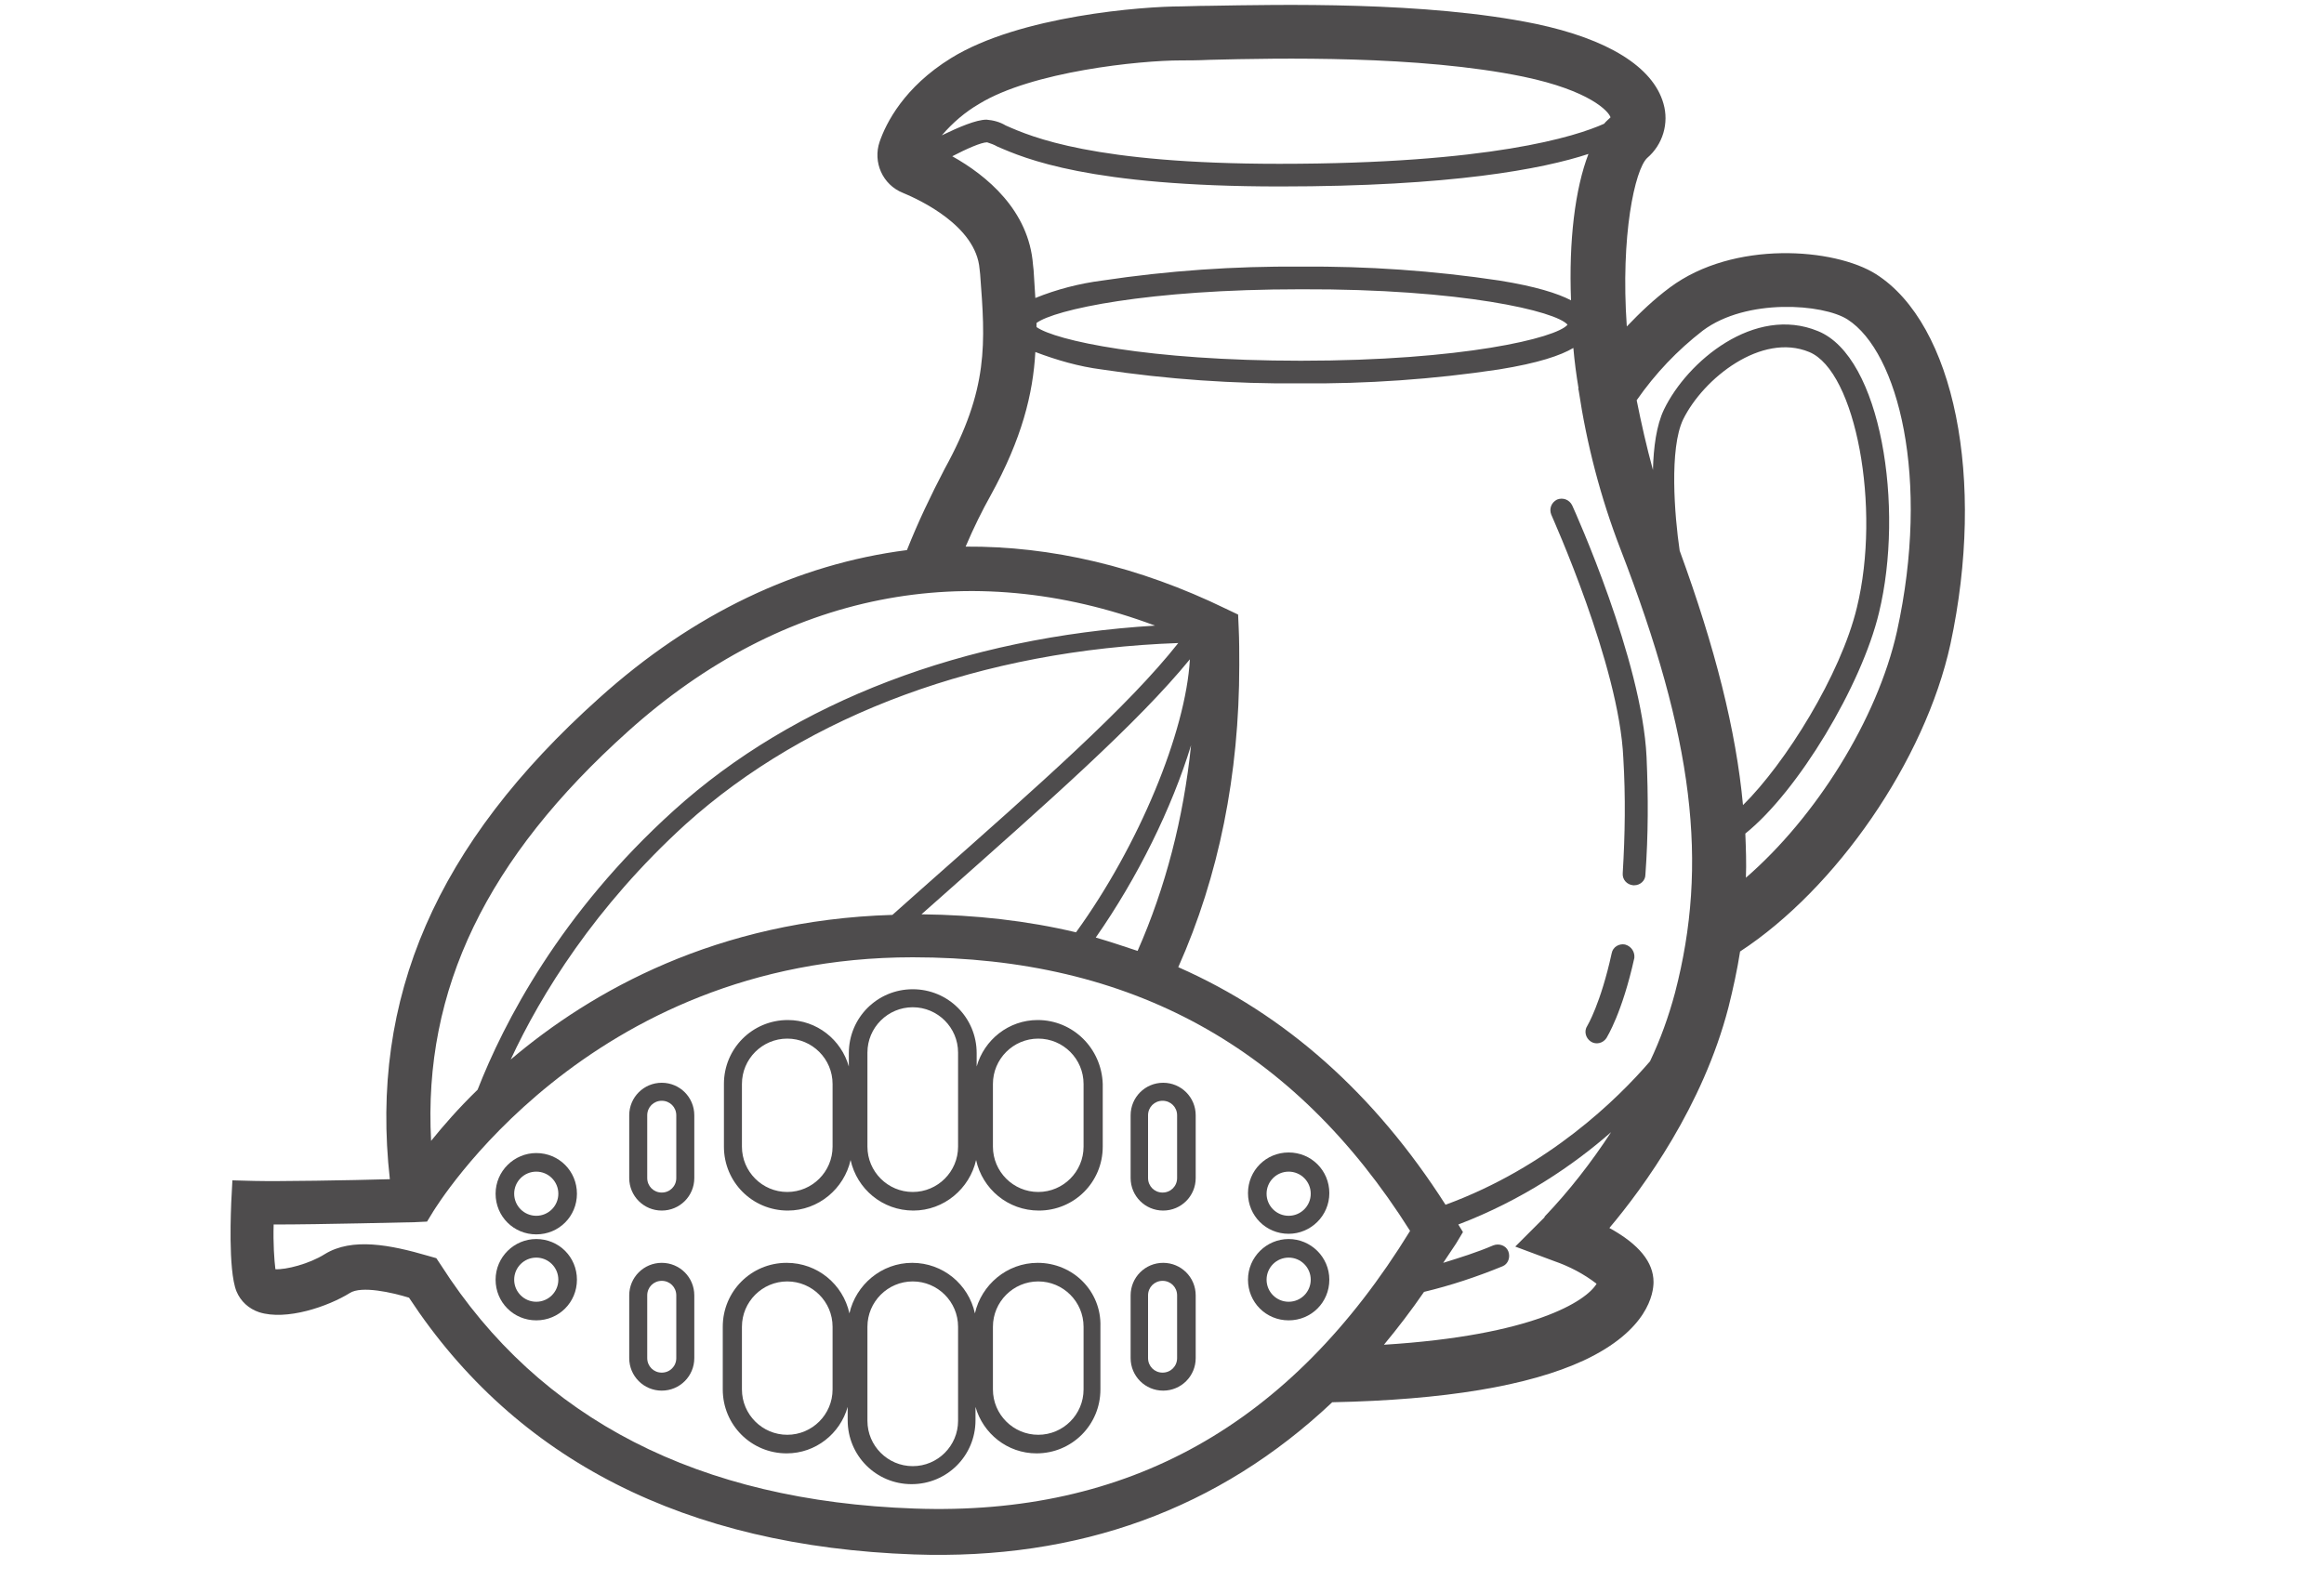
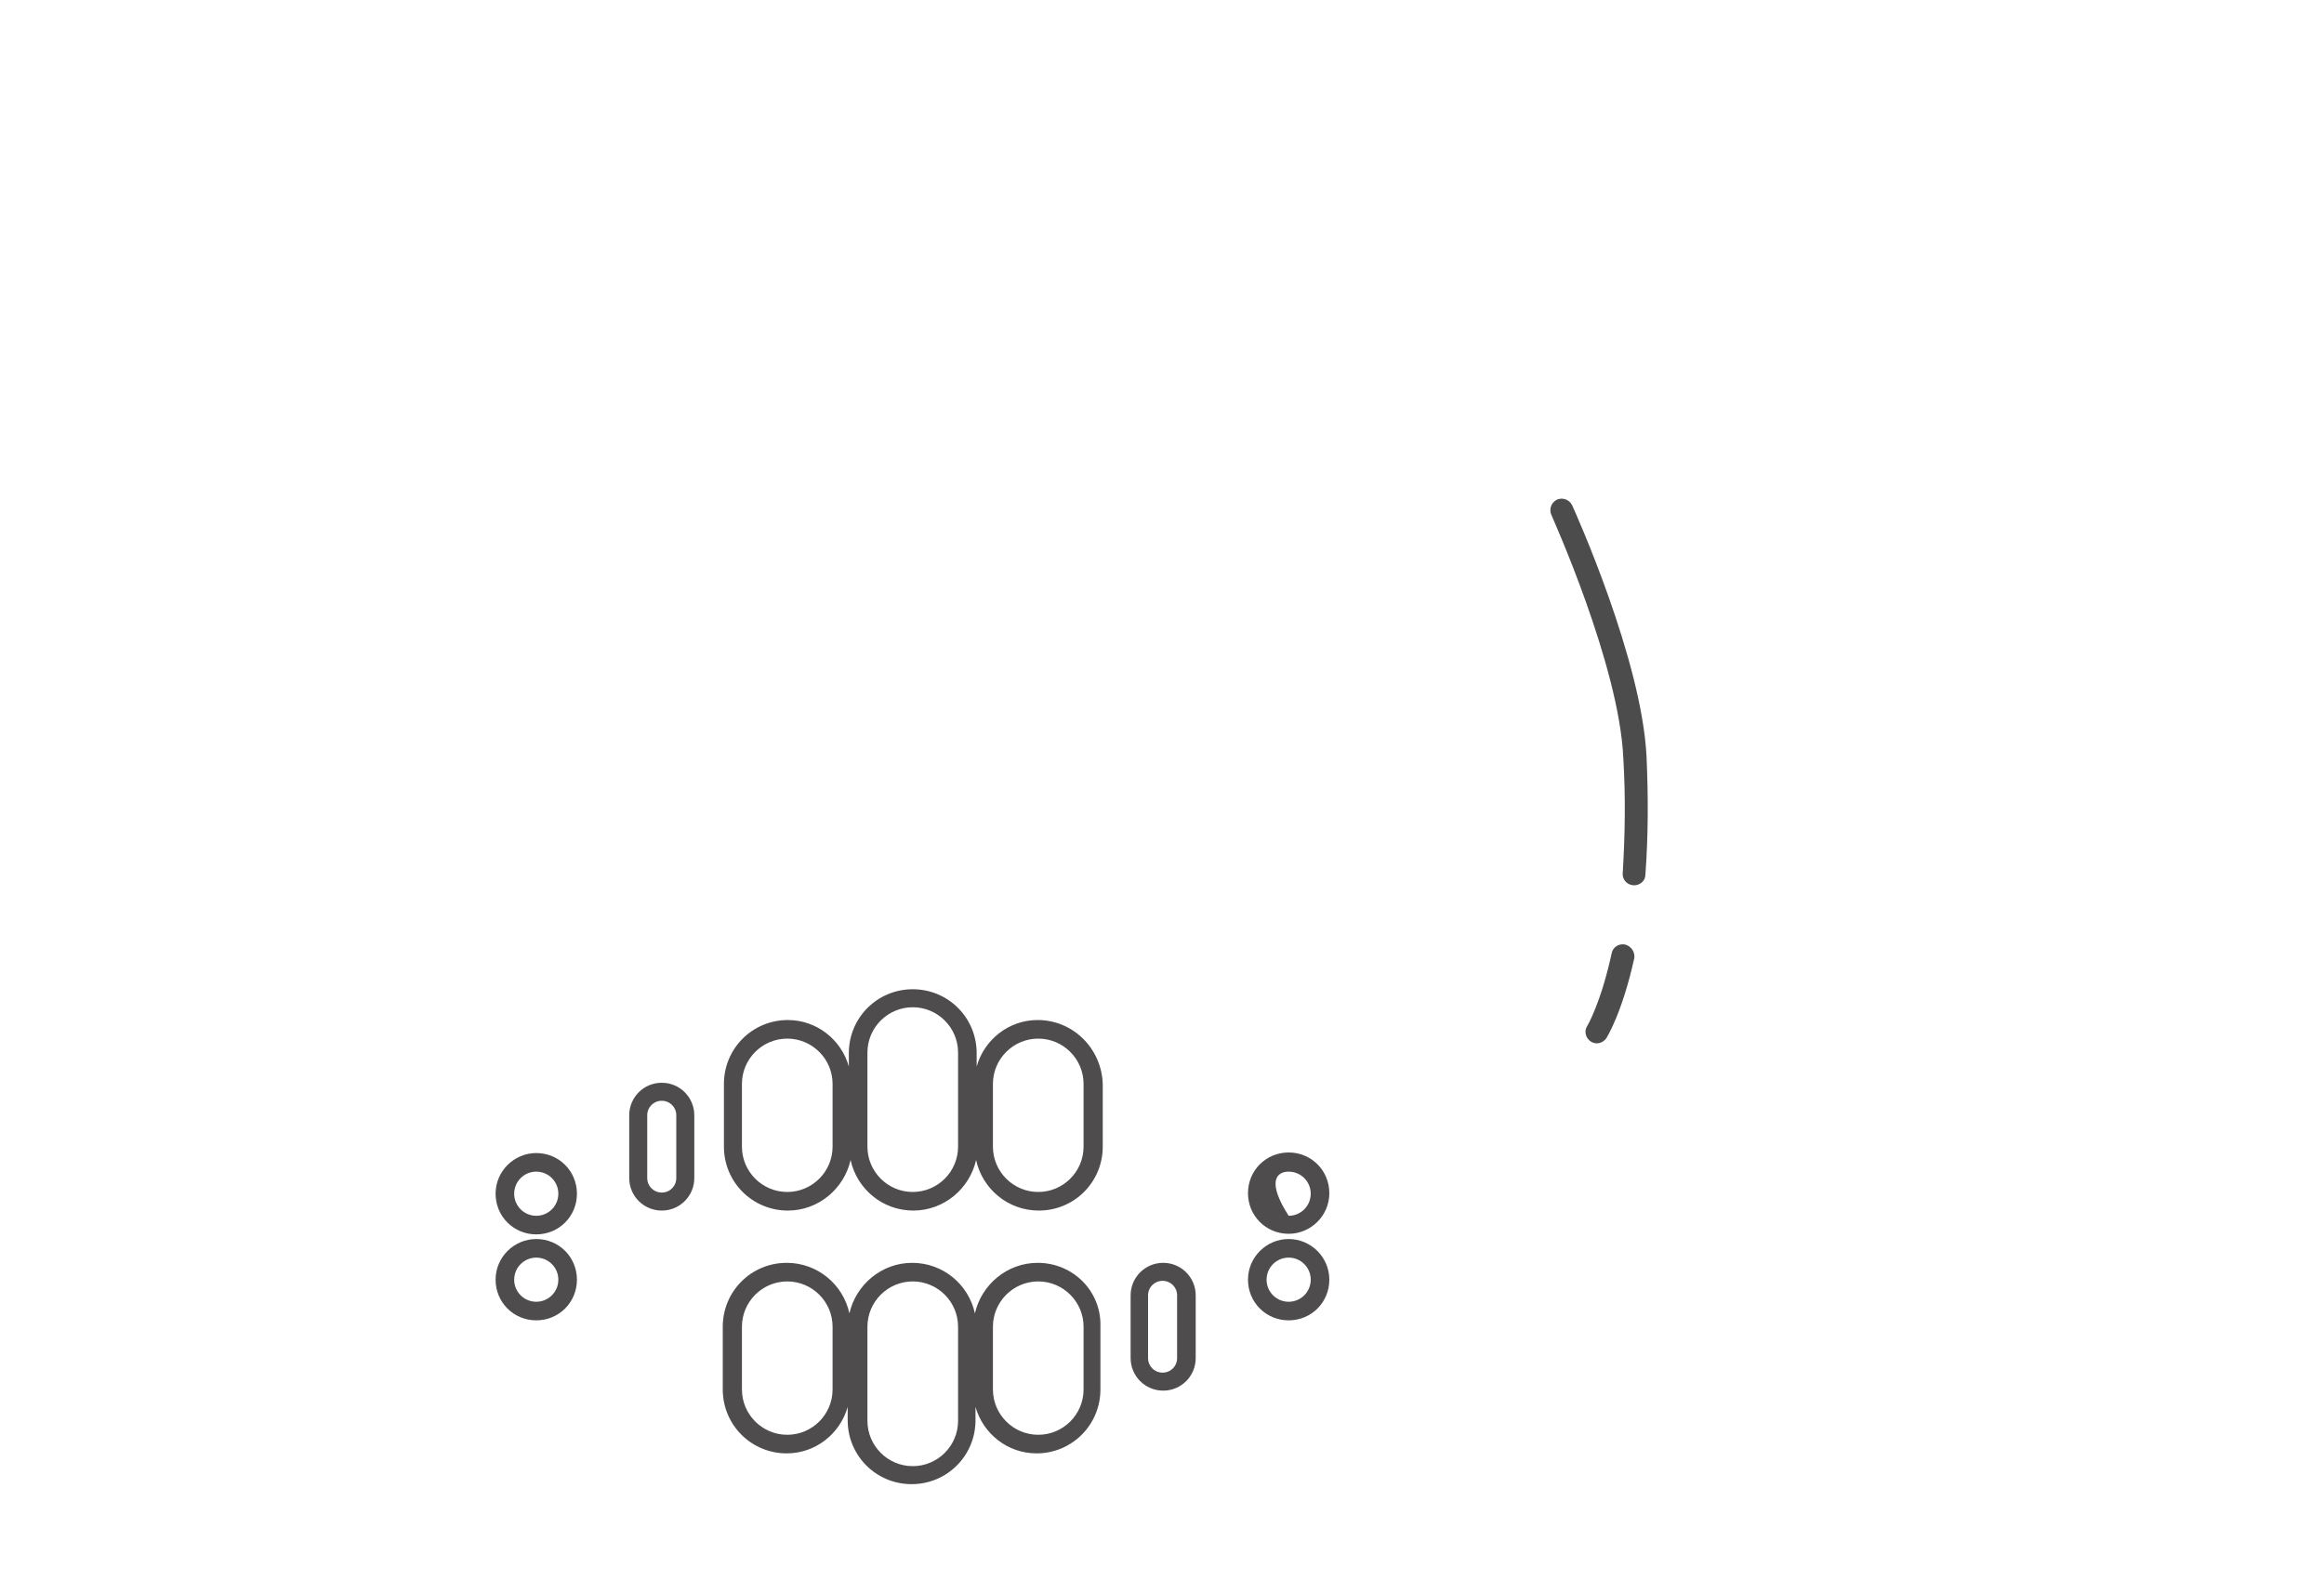
<svg xmlns="http://www.w3.org/2000/svg" version="1.1" id="Livello_1" x="0px" y="0px" viewBox="0 0 400 272" style="enable-background:new 0 0 400 272;" xml:space="preserve">
  <style type="text/css">
	.st0{fill:none;}
	.st1{fill:#4E4C4D;}
	.st2{fill:#4D4C4D;}
</style>
  <title>Tavola disegno 1 copia 13</title>
  <path class="st0" d="M-301.2,214.1c-0.7,1.2-1.4,2.3-2.1,3.4c2.9-0.9,5.8-1.9,8.6-3c1-0.4,2.1,0,2.6,1c0.4,1,0,2.1-1,2.6  c-4.4,1.8-8.9,3.3-13.5,4.4c-2.2,3.2-4.5,6.2-6.9,9.1c25.8-1.6,34.9-7.5,36.6-10.5c-2.2-1.6-4.7-2.9-7.3-3.9l-6.7-2.5l5.1-5.1h-0.1  c4.3-4.5,8.1-9.4,11.5-14.6c-6.5,5.7-15.4,11.7-26.3,15.9l0.8,1.3L-301.2,214.1z" />
  <path class="st0" d="M-380.2,25.2c-0.6-0.3-1.1-0.5-1.7-0.7c-1,0-3.5,1.1-6,2.4c5.9,3.3,13.2,9.3,13.9,18.6l0.1,0.9  c0.1,1.6,0.3,3.2,0.3,4.8c3.7-1.5,7.5-2.5,11.5-3c11.3-1.7,22.7-2.5,34.2-2.4c11.4-0.1,22.9,0.7,34.2,2.4c6.2,1.1,10,2.2,12.3,3.4  c-0.4-10.3,0.8-19.2,3-25.2c-7.9,2.5-23.6,5.6-53.1,5.6C-364.3,32.1-375.4,27.3-380.2,25.2z" />
  <path class="st0" d="M-327.9,49.8c-26.4,0-42.3,3.5-45.5,5.8c0,0.2,0,0.5,0,0.7c3.2,2.3,19.1,5.8,45.5,5.8c27.8,0,44-3.9,45.9-6.2v0  C-283.9,53.6-300.1,49.7-327.9,49.8z" />
  <path class="st0" d="M-289.5,13.2c-17.9-3.7-42.3-3.1-54-2.9c-2.1,0.1-3.9,0.1-5,0.1c-7.1,0-25.6,1.9-34.7,7.5  c-2.4,1.4-4.6,3.3-6.3,5.5c2.8-1.5,5.9-2.7,7.7-2.7c1.1,0.1,2.3,0.4,3.3,1c4.5,2,15.2,6.6,47.1,6.6c36.3,0,51-4.7,55.9-6.9  c0.3-0.4,0.6-0.7,1-1l0.1-0.1C-274.9,19.2-278,15.5-289.5,13.2z" />
-   <path class="st0" d="M-233.9,55c-4.2-2.7-17.4-3.7-24.9,1.9c-4.4,3.4-8.2,7.4-11.4,12c0.7,4,1.6,8,2.8,12c0.1-3.9,0.6-7.7,1.9-10.4  c4-8.3,15.6-17.9,26.5-13.5c10.9,4.5,14.9,30.4,10.5,48.5c-3,12.5-13.9,30.7-23,38c0.1,2.6,0.2,5.1,0.1,7.6  c12.1-10.4,22.6-27.3,26-42.4h0C-219.5,82.3-225.1,60.6-233.9,55z" />
  <path class="st0" d="M-240.4,60.6c-8.3-3.4-18.2,4.4-21.7,11.6c-2.5,5-1.5,16.5-0.6,22.6h0c6.2,16.7,9.8,30.9,10.9,43.9  c7.3-7.3,16.8-22.4,19.6-34C-228,87.4-232.4,63.9-240.4,60.6z" />
  <g>
-     <path class="st1" d="M322.9,47.2c-7.1-4.5-24.5-5.9-35.5,2.3c-2.7,2-5.1,4.3-7.4,6.7c-1.1-15.7,1.4-27,3.5-29   c2.7-2.3,3.8-6,2.8-9.4c-1.8-6.3-9.6-11.1-22-13.7c-18.9-3.9-44.1-3.3-56.2-3.1c-2.1,0-3.7,0.1-4.8,0.1c-6.5,0-27.8,1.6-39.6,8.9   c-8.1,5-11.2,11.2-12.3,14.4c-1.2,3.5,0.5,7.4,4,8.8c2.9,1.2,12.6,5.7,13.2,13.1l0.1,0.9c0.9,11.9,1.5,19.7-6.1,33.5   c-2.4,4.6-4.6,9.2-6.5,14c-18.8,2.4-36.8,10.9-53,25.5c-28,25.1-39.5,51.6-36,82.8c-6.8,0.2-19.4,0.4-23.3,0.3l-3.8-0.1l-0.2,3.8   c0,0.5-0.6,11.6,0.9,15.3c0.7,1.7,2.1,3,3.9,3.6c4.7,1.5,11.9-1,15.6-3.3c2-1.3,7.3-0.1,10.2,0.8c18.4,28,47.6,42.8,86.9,44.2   c28.4,1,52.5-7.8,72-26.2l0,0c19.3-0.4,33.8-2.8,43.3-7.2c11.1-5.2,12-11.6,12-13.5c0-3.4-2.5-6.5-7.6-9.3c5.9-7,16.1-21,20.5-38   c0.8-3.2,1.5-6.4,2-9.6c16.5-10.8,31.8-32.8,36.2-52.9C341.8,82.5,336.4,55.8,322.9,47.2z M168.5,17.9c9.1-5.6,27.7-7.5,34.7-7.5   c1.1,0,2.9,0,5-0.1c11.7-0.3,36.1-0.8,54,2.9c11.5,2.4,14.7,6,15,7l-0.1,0.1c-0.3,0.3-0.7,0.6-1,1c-4.9,2.2-19.6,6.9-55.9,6.9   c-31.9,0-42.6-4.6-47.1-6.6c-1-0.6-2.1-0.9-3.3-1c-1.8,0-4.8,1.3-7.7,2.7C164,21.1,166.1,19.3,168.5,17.9z M163.9,26.9   c2.5-1.3,5-2.4,6-2.4c0.6,0.2,1.2,0.4,1.7,0.7c4.8,2.1,15.9,6.9,48.7,6.9c29.5,0,45.2-3,53.1-5.6c-2.3,6-3.4,14.9-3,25.2   c-2.3-1.2-6.1-2.4-12.3-3.4c-11.3-1.7-22.8-2.5-34.2-2.4c-11.4-0.1-22.9,0.7-34.2,2.4c-3.9,0.5-7.8,1.5-11.5,3   c-0.1-1.6-0.2-3.2-0.3-4.8l-0.1-0.9C177.1,36.2,169.8,30.2,163.9,26.9z M269.8,55.9L269.8,55.9c-1.9,2.3-18.1,6.2-45.9,6.2   c-26.3,0-42.3-3.5-45.5-5.8c0-0.3,0-0.5,0-0.7c3.1-2.3,19.1-5.8,45.5-5.8C251.7,49.7,267.9,53.6,269.8,55.9z M108.1,125.9   c26.7-24,58.6-30.2,90.7-18.2c-32.8,2-62,13-82.8,31.8c-19.6,17.7-29.3,36.6-33.8,48.1c-3.3,3.2-5.9,6.2-8,8.8   C72.8,170.3,83.8,147.7,108.1,125.9z M185.2,160.5c-8.4-2-17.3-3-26.6-3.1c1.1-1,2.4-2.1,3.5-3.1c18.6-16.5,33.7-29.8,42.7-40.8   C204.1,126,196,145.6,185.2,160.5z M205,128.3c-1.3,12.6-4.4,24.5-9.2,35.4c-2.4-0.8-4.8-1.6-7.2-2.3   C195.8,151.1,201.7,139.1,205,128.3z M159.9,151.9c-2,1.8-4.2,3.7-6.3,5.6c-30.2,0.9-51.8,13.1-65.7,24.9   c5.2-11.2,14.5-26.3,30.1-40.5c21.1-19,51.1-30,84.8-31.2C194.2,121.6,178.9,135.1,159.9,151.9z M157.4,259.7   c-37.1-1.3-64.5-15.3-81.5-41.9l-0.8-1.2l-1.4-0.4c-6.5-1.9-13.1-3.2-17.8-0.3c-2.7,1.7-6.7,2.7-8.5,2.6c-0.2-1.6-0.4-4.5-0.3-7.7   c8.2,0,23.6-0.4,24.3-0.4l2.1-0.1l1.1-1.8c0.3-0.4,26.3-43.7,82.5-43.7c37.5,0,65.6,15.4,85.6,47.1   C222.1,245.4,194.1,261,157.4,259.7z M250.6,214.1l1.2-2l-0.8-1.3c11-4.2,19.8-10.2,26.3-15.9c-3.4,5.2-7.2,10.1-11.5,14.6h0.1   l-5.1,5.1l6.7,2.5c2.6,0.9,5.1,2.2,7.3,3.9c-1.8,3-10.9,8.9-36.6,10.5c2.4-2.9,4.7-5.9,6.9-9.1c0,0,0,0,0,0   c4.6-1.1,9.1-2.6,13.5-4.4c1-0.4,1.4-1.6,1-2.6c-0.4-1-1.6-1.4-2.6-1c-2.8,1.2-5.7,2.1-8.6,3L250.6,214.1z M288.3,170.9   c-1.1,4.1-2.5,8-4.3,11.8c-5.6,6.5-17.5,18.2-35.2,24.7c-12.2-19.1-27.6-32.8-46-40.9c7-15.7,10.5-33.2,10.5-52   c0-2.1,0-4.3-0.1-6.4l-0.1-2.3l-2.1-1c-15-7.3-30.1-10.8-44.8-10.7c0,0,0,0,0,0c1.4-3.3,2.9-6.3,4.3-8.8c5.4-9.8,7.3-17.5,7.7-24.7   c3.7,1.4,7.5,2.5,11.4,3c11.3,1.7,22.8,2.5,34.2,2.4c11.4,0.1,22.9-0.7,34.2-2.4c6.8-1.1,10.6-2.4,12.8-3.7c0.2,2.3,0.5,4.6,0.9,7   l-0.1,0.1l0.1,0.1c1.4,9.4,3.8,18.6,7.2,27.4C291.5,127.1,294.1,148.6,288.3,170.9z M289.1,94.8L289.1,94.8   c-0.9-6.1-1.8-17.6,0.6-22.6c3.5-7.1,13.5-15,21.7-11.6c8,3.3,12.4,26.8,8.2,44c-2.8,11.6-12.3,26.8-19.6,34   C298.8,125.7,295.2,111.5,289.1,94.8z M326.5,108.7L326.5,108.7c-3.4,15.2-14,32-26,42.4c0.1-2.5,0-5-0.1-7.6   c9.1-7.3,20-25.5,23-38c4.4-18.1,0.4-44.1-10.5-48.5c-10.9-4.5-22.5,5.2-26.5,13.5c-1.3,2.7-1.8,6.5-1.9,10.4c-1.1-4-2-8-2.8-12   c3.2-4.6,7-8.6,11.4-12c7.5-5.6,20.7-4.6,24.9-1.9C326.7,60.6,332.3,82.3,326.5,108.7z" />
    <path class="st1" d="M92.3,213.3c-3.8,0-7,3.1-7,7s3.1,7,7,7s7-3.1,7-7S96.2,213.3,92.3,213.3z M92.3,224.1c-2.1,0-3.8-1.7-3.8-3.8   c0-2.1,1.7-3.8,3.8-3.8c2.1,0,3.8,1.7,3.8,3.8C96.1,222.4,94.4,224.1,92.3,224.1z" />
-     <path class="st1" d="M113.9,217.4c-3.1,0-5.6,2.5-5.6,5.6v10.8c0,3.1,2.5,5.6,5.6,5.6s5.6-2.5,5.6-5.6V223   C119.5,219.9,117,217.4,113.9,217.4z M116.4,233.8c0,1.4-1.1,2.5-2.5,2.5s-2.5-1.1-2.5-2.5V223c0-1.4,1.1-2.5,2.5-2.5   s2.5,1.1,2.5,2.5V233.8z" />
    <path class="st1" d="M221.8,213.3c-3.8,0-7,3.1-7,7s3.1,7,7,7s7-3.1,7-7S225.6,213.3,221.8,213.3z M221.8,224.1   c-2.1,0-3.8-1.7-3.8-3.8c0-2.1,1.7-3.8,3.8-3.8c2.1,0,3.8,1.7,3.8,3.8C225.6,222.4,223.9,224.1,221.8,224.1z" />
    <path class="st1" d="M200.2,217.4c-3.1,0-5.6,2.5-5.6,5.6v10.8c0,3.1,2.5,5.6,5.6,5.6s5.6-2.5,5.6-5.6V223   C205.8,219.9,203.3,217.4,200.2,217.4z M202.6,233.8c0,1.4-1.1,2.5-2.5,2.5s-2.5-1.1-2.5-2.5V223c0-1.4,1.1-2.5,2.5-2.5   s2.5,1.1,2.5,2.5V233.8z" />
    <path class="st1" d="M178.6,217.4c-5.3,0-9.7,3.8-10.8,8.7c-1.1-5-5.5-8.7-10.8-8.7s-9.7,3.8-10.8,8.7c-1.1-5-5.5-8.7-10.8-8.7   c-6.1,0-11,4.9-11,11v10.8c0,6.1,4.9,11,11,11c5,0,9.2-3.4,10.5-8v2.3c0,6.1,4.9,11,11,11c6.1,0,11-4.9,11-11v-2.3   c1.3,4.6,5.5,8,10.5,8c6.1,0,11-4.9,11-11v-10.8C189.6,222.3,184.7,217.4,178.6,217.4z M143.3,239.2c0,4.3-3.5,7.8-7.8,7.8   s-7.8-3.5-7.8-7.8v-10.8c0-4.3,3.5-7.8,7.8-7.8s7.8,3.5,7.8,7.8V239.2z M164.9,244.6c0,4.3-3.5,7.8-7.8,7.8s-7.8-3.5-7.8-7.8v-16.2   c0-4.3,3.5-7.8,7.8-7.8s7.8,3.5,7.8,7.8V244.6z M186.5,239.2c0,4.3-3.5,7.8-7.8,7.8s-7.8-3.5-7.8-7.8v-10.8c0-4.3,3.5-7.8,7.8-7.8   s7.8,3.5,7.8,7.8V239.2z" />
    <path class="st1" d="M92.3,198.5c-3.8,0-7,3.1-7,7s3.1,7,7,7s7-3.1,7-7S96.2,198.5,92.3,198.5z M92.3,209.3c-2.1,0-3.8-1.7-3.8-3.8   c0-2.1,1.7-3.8,3.8-3.8c2.1,0,3.8,1.7,3.8,3.8C96.1,207.6,94.4,209.3,92.3,209.3z" />
    <path class="st1" d="M113.9,186.4c-3.1,0-5.6,2.5-5.6,5.6v10.8c0,3.1,2.5,5.6,5.6,5.6s5.6-2.5,5.6-5.6V192   C119.5,188.9,117,186.4,113.9,186.4z M116.4,202.8c0,1.4-1.1,2.5-2.5,2.5s-2.5-1.1-2.5-2.5V192c0-1.4,1.1-2.5,2.5-2.5   s2.5,1.1,2.5,2.5V202.8z" />
    <path class="st1" d="M178.6,175.6c-5,0-9.2,3.4-10.5,8v-2.3c0-6.1-4.9-11-11-11c-6.1,0-11,4.9-11,11v2.3c-1.3-4.6-5.5-8-10.5-8   c-6.1,0-11,4.9-11,11v10.8c0,6.1,4.9,11,11,11c5.3,0,9.7-3.8,10.8-8.7c1.1,5,5.5,8.7,10.8,8.7s9.7-3.8,10.8-8.7   c1.1,5,5.5,8.7,10.8,8.7c6.1,0,11-4.9,11-11v-10.8C189.6,180.5,184.7,175.6,178.6,175.6z M143.3,197.4c0,4.3-3.5,7.8-7.8,7.8   s-7.8-3.5-7.8-7.8v-10.8c0-4.3,3.5-7.8,7.8-7.8s7.8,3.5,7.8,7.8V197.4z M164.9,197.4c0,4.3-3.5,7.8-7.8,7.8s-7.8-3.5-7.8-7.8v-16.2   c0-4.3,3.5-7.8,7.8-7.8s7.8,3.5,7.8,7.8V197.4z M186.5,197.4c0,4.3-3.5,7.8-7.8,7.8s-7.8-3.5-7.8-7.8v-10.8c0-4.3,3.5-7.8,7.8-7.8   s7.8,3.5,7.8,7.8V197.4z" />
-     <path class="st1" d="M221.8,212.4c3.8,0,7-3.1,7-7s-3.1-7-7-7s-7,3.1-7,7S217.9,212.4,221.8,212.4z M221.8,201.7   c2.1,0,3.8,1.7,3.8,3.8c0,2.1-1.7,3.8-3.8,3.8c-2.1,0-3.8-1.7-3.8-3.8C218,203.4,219.7,201.7,221.8,201.7z" />
-     <path class="st1" d="M200.2,186.4c-3.1,0-5.6,2.5-5.6,5.6v10.8c0,3.1,2.5,5.6,5.6,5.6s5.6-2.5,5.6-5.6V192   C205.8,188.9,203.3,186.4,200.2,186.4z M202.6,202.8c0,1.4-1.1,2.5-2.5,2.5s-2.5-1.1-2.5-2.5V192c0-1.4,1.1-2.5,2.5-2.5   s2.5,1.1,2.5,2.5V202.8z" />
+     <path class="st1" d="M221.8,212.4c3.8,0,7-3.1,7-7s-3.1-7-7-7s-7,3.1-7,7S217.9,212.4,221.8,212.4z M221.8,201.7   c2.1,0,3.8,1.7,3.8,3.8c0,2.1-1.7,3.8-3.8,3.8C218,203.4,219.7,201.7,221.8,201.7z" />
    <path class="st2" d="M279.7,162.6C279.7,162.6,279.7,162.6,279.7,162.6c-1-0.2-2.1,0.4-2.3,1.5c0,0,0,0,0,0   c-1.9,8.7-4.2,12.5-4.2,12.5c-0.6,0.9-0.3,2.1,0.6,2.7c0.9,0.6,2.1,0.3,2.7-0.6c0.1-0.2,2.7-4.3,4.8-13.8   C281.4,163.9,280.8,162.9,279.7,162.6z" />
    <path class="st2" d="M279.4,130.5c0.4,6.6,0.3,13.2-0.1,19.8c-0.1,1.1,0.7,2,1.8,2.1h0.2c1,0,1.9-0.8,1.9-1.8   c0.5-6.8,0.5-13.5,0.2-20.3c-0.8-16.7-12.3-42.2-12.8-43.3c-0.5-1-1.6-1.4-2.6-1c-1,0.5-1.4,1.6-1,2.6   C267.1,88.9,278.7,114.5,279.4,130.5z" />
  </g>
</svg>